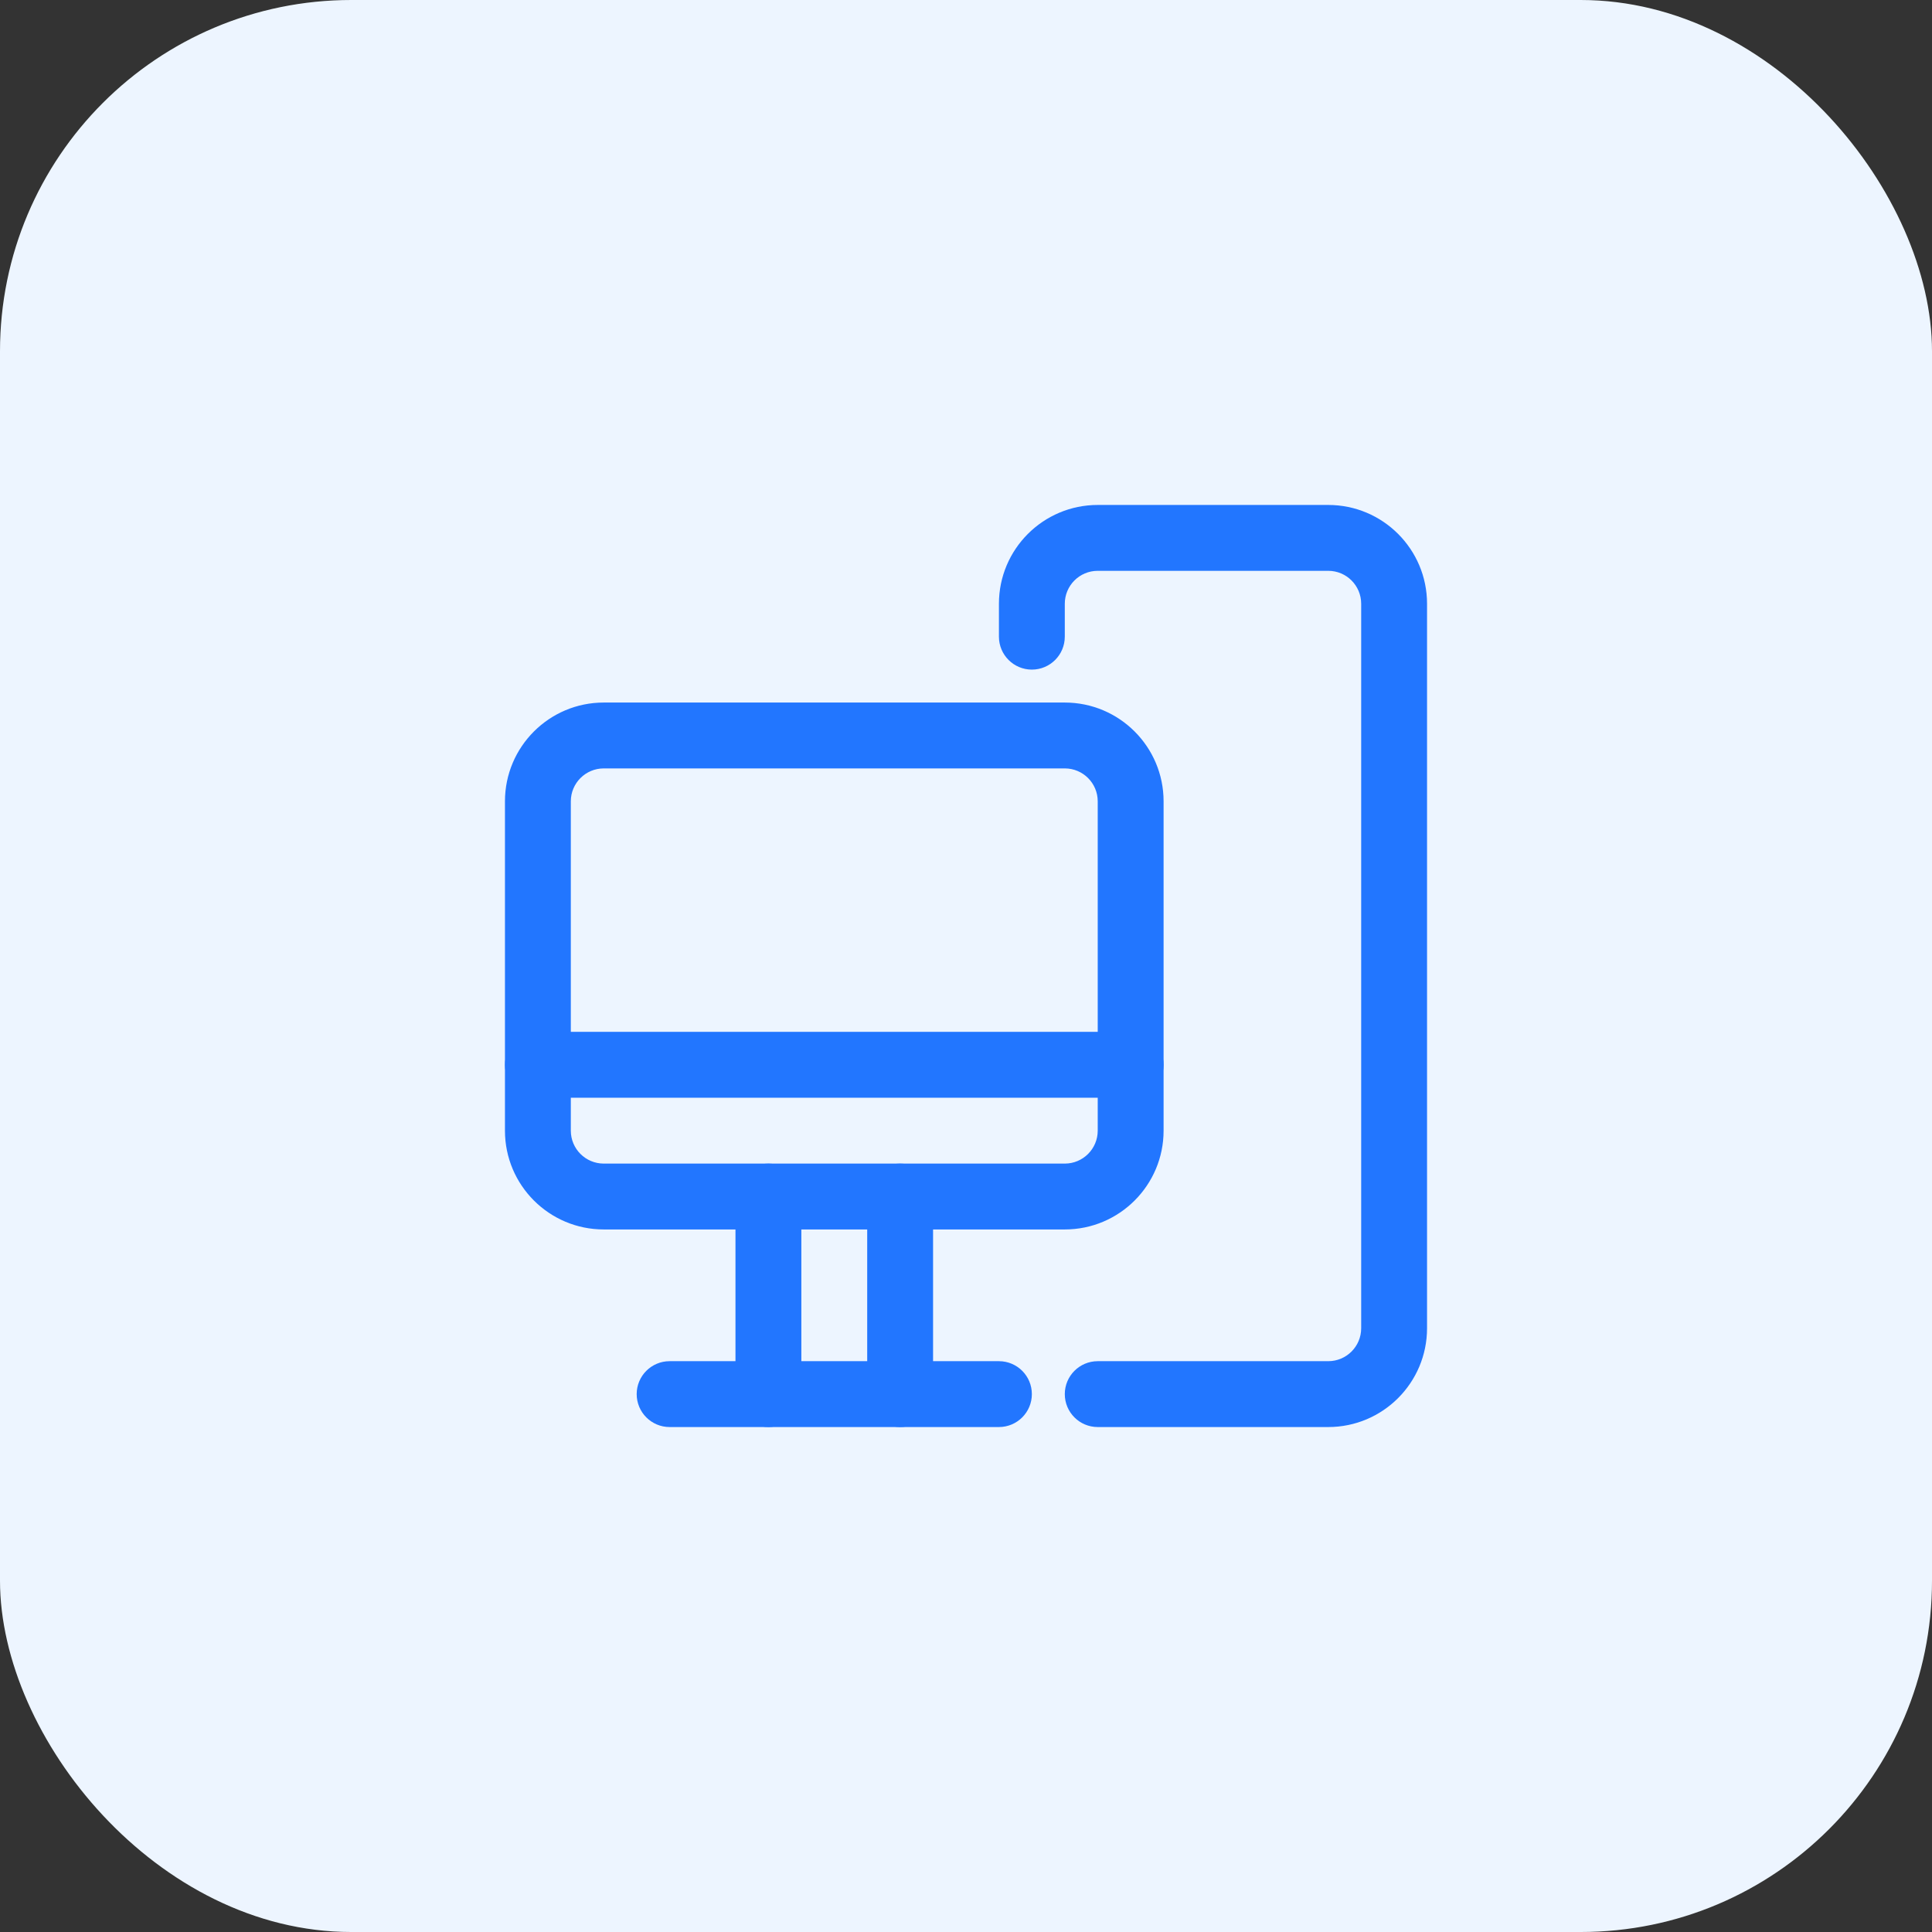
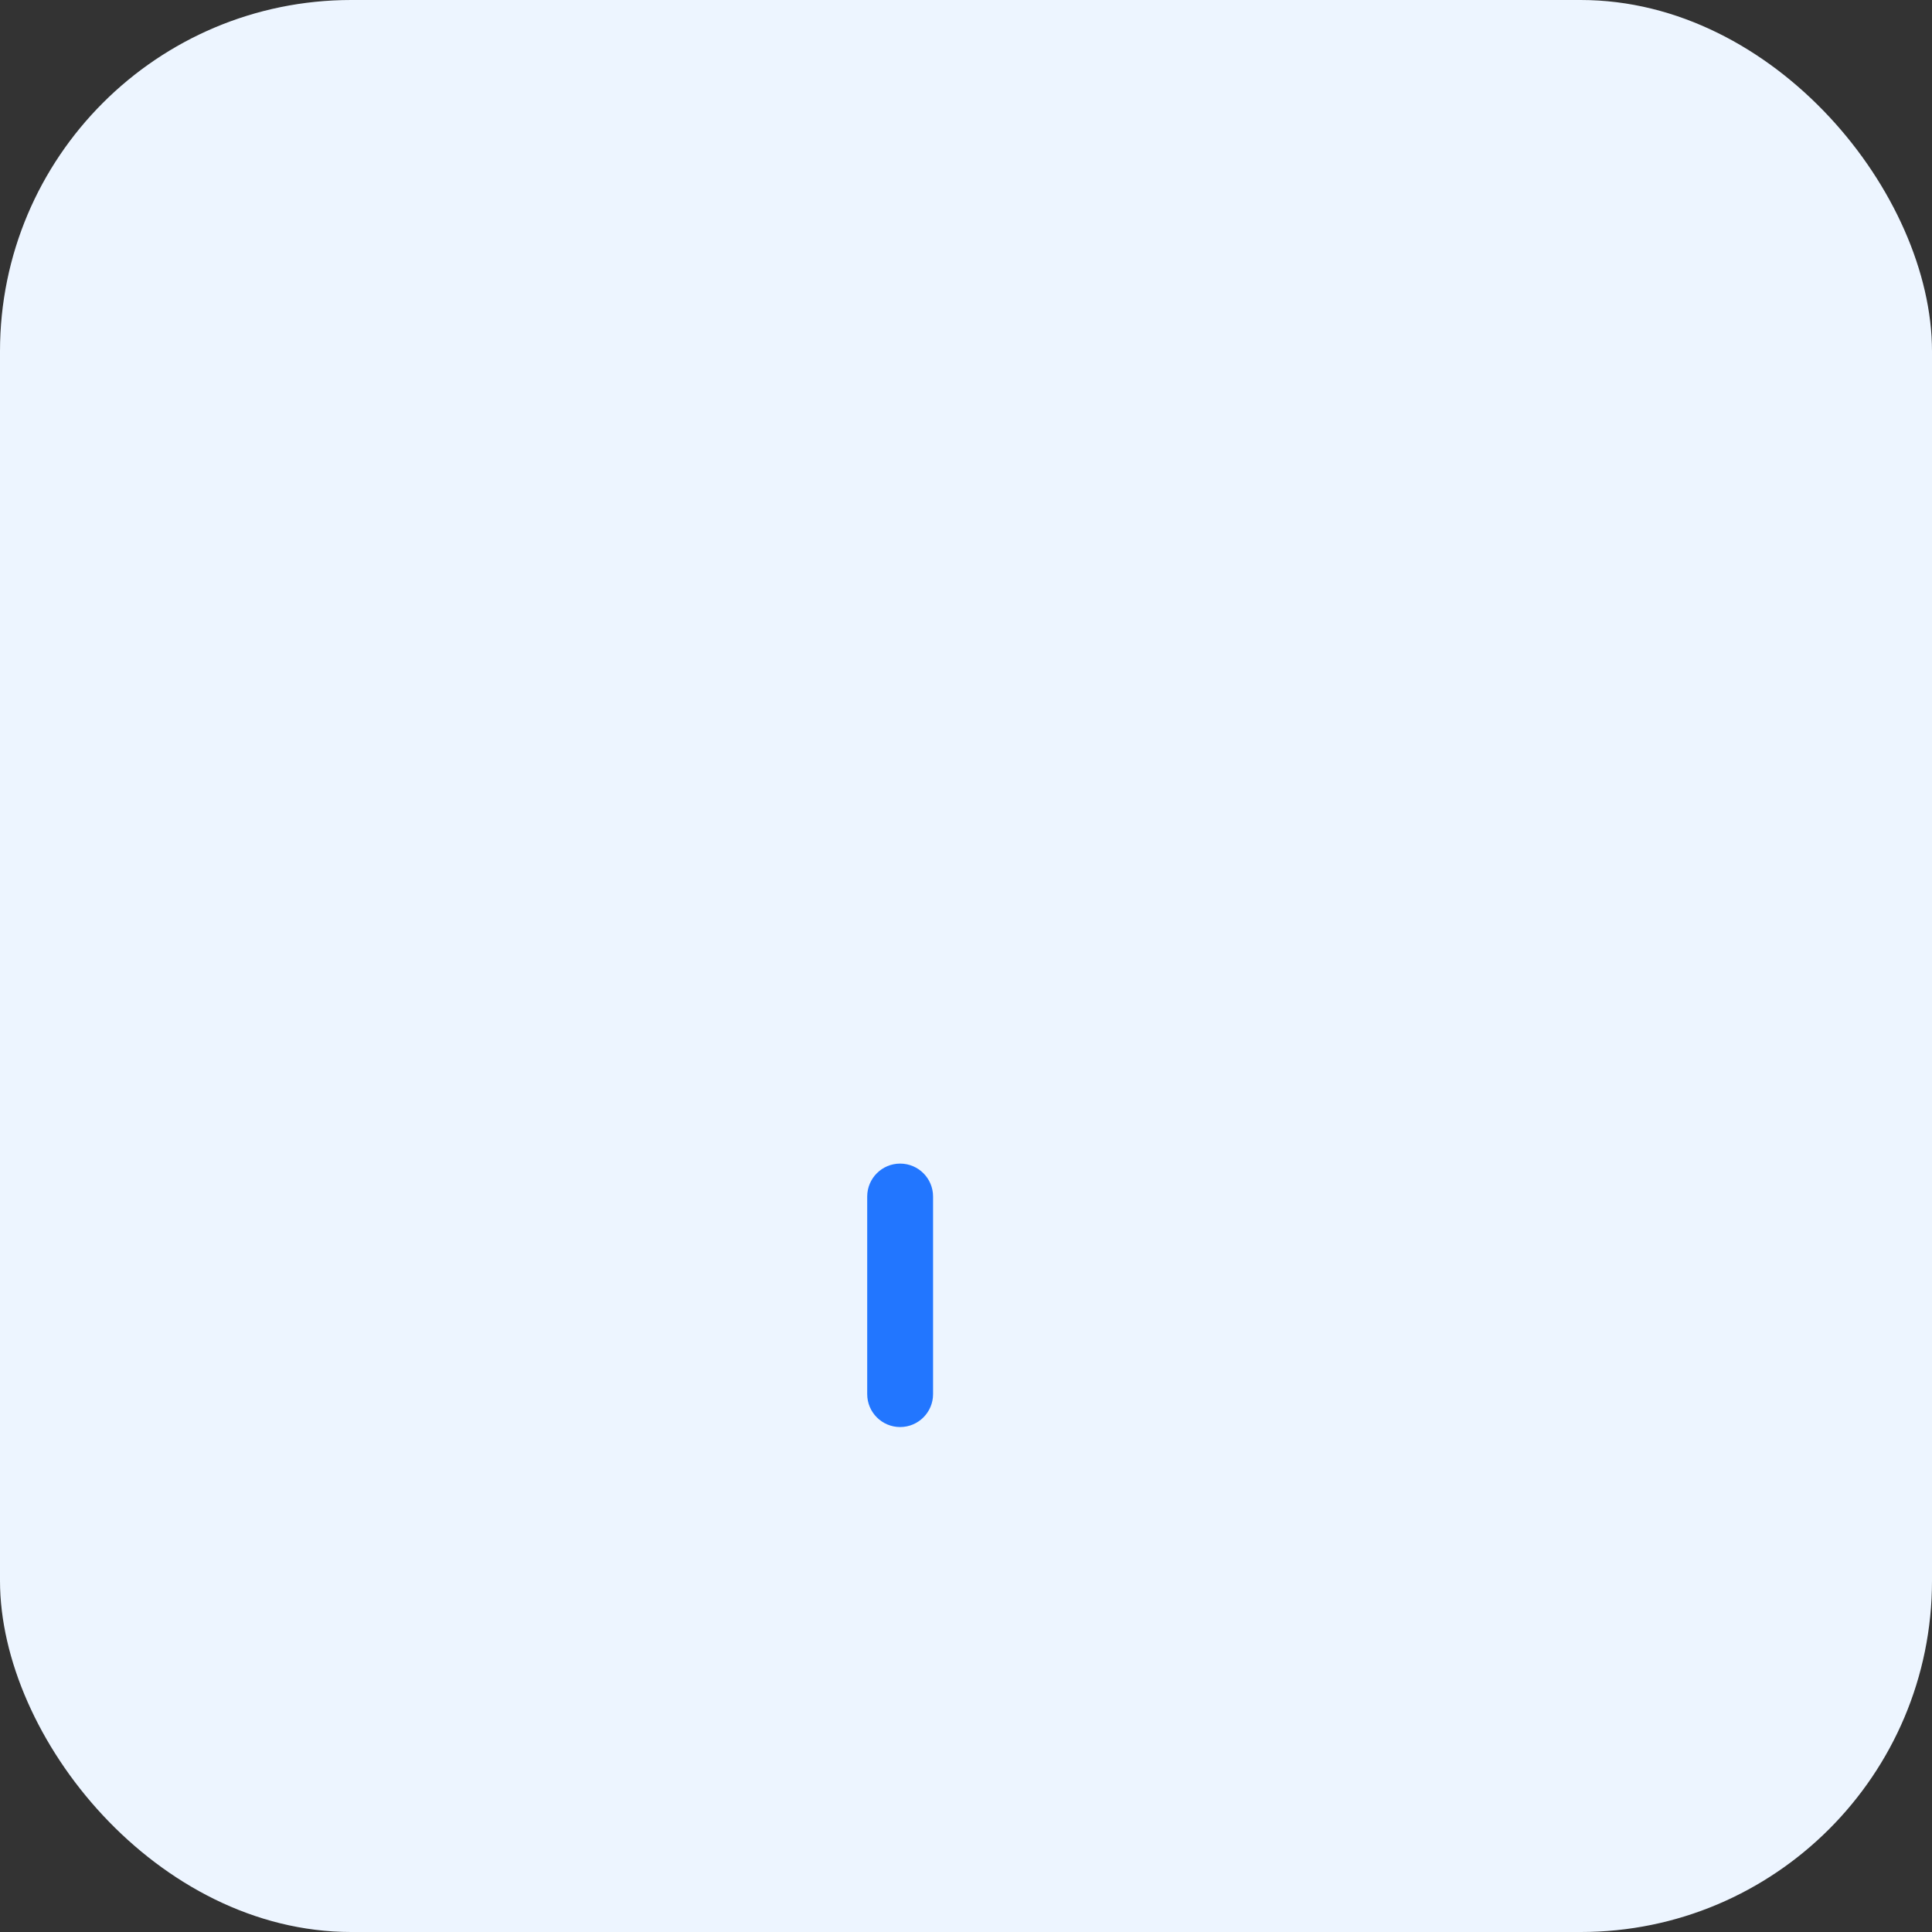
<svg xmlns="http://www.w3.org/2000/svg" width="66" height="66" viewBox="0 0 66 66" fill="none">
  <rect x="0" y="0" width="66" height="66" fill="#333333" stroke="none" />
  <rect width="66" height="66" rx="12" fill="#EDF5FF" />
-   <path fill-rule="evenodd" clip-rule="evenodd" d="M39.75 27.375C39.75 25.512 38.238 24 36.375 24H20.625C18.762 24 17.25 25.512 17.25 27.375V38.625C17.25 40.488 18.762 42 20.625 42H36.375C38.238 42 39.75 40.488 39.75 38.625V27.375ZM37.5 27.375V38.625C37.5 39.246 36.996 39.75 36.375 39.75H20.625C20.004 39.75 19.5 39.246 19.5 38.625V27.375C19.5 26.754 20.004 26.25 20.625 26.25H36.375C36.996 26.25 37.5 26.754 37.5 27.375Z" fill="#2276FF" />
-   <path fill-rule="evenodd" clip-rule="evenodd" d="M37.5 48.75H45.375C47.238 48.75 48.75 47.238 48.75 45.375V20.625C48.75 18.762 47.238 17.25 45.375 17.25H37.5C35.637 17.25 34.125 18.762 34.125 20.625V21.75C34.125 22.371 34.629 22.875 35.25 22.875C35.871 22.875 36.375 22.371 36.375 21.75V20.625C36.375 20.004 36.879 19.5 37.5 19.5H45.375C45.996 19.5 46.5 20.004 46.5 20.625V45.375C46.5 45.996 45.996 46.5 45.375 46.5H37.5C36.879 46.5 36.375 47.004 36.375 47.625C36.375 48.246 36.879 48.75 37.5 48.75Z" fill="#2276FF" />
-   <path fill-rule="evenodd" clip-rule="evenodd" d="M25.125 40.875V47.625C25.125 48.246 25.629 48.75 26.25 48.75C26.871 48.75 27.375 48.246 27.375 47.625V40.875C27.375 40.254 26.871 39.75 26.25 39.75C25.629 39.75 25.125 40.254 25.125 40.875Z" fill="#2276FF" />
  <path fill-rule="evenodd" clip-rule="evenodd" d="M29.625 40.875V47.625C29.625 48.246 30.129 48.75 30.75 48.75C31.371 48.75 31.875 48.246 31.875 47.625V40.875C31.875 40.254 31.371 39.75 30.75 39.75C30.129 39.75 29.625 40.254 29.625 40.875Z" fill="#2276FF" />
-   <path fill-rule="evenodd" clip-rule="evenodd" d="M34.125 46.5H22.875C22.254 46.5 21.75 47.004 21.75 47.625C21.75 48.246 22.254 48.75 22.875 48.75H34.125C34.746 48.75 35.25 48.246 35.25 47.625C35.25 47.004 34.746 46.5 34.125 46.5Z" fill="#2276FF" />
-   <path fill-rule="evenodd" clip-rule="evenodd" d="M38.625 35.25H18.375C17.754 35.25 17.25 35.754 17.25 36.375C17.25 36.996 17.754 37.5 18.375 37.5H38.625C39.246 37.5 39.75 36.996 39.75 36.375C39.75 35.754 39.246 35.25 38.625 35.25Z" fill="#2276FF" />
</svg>